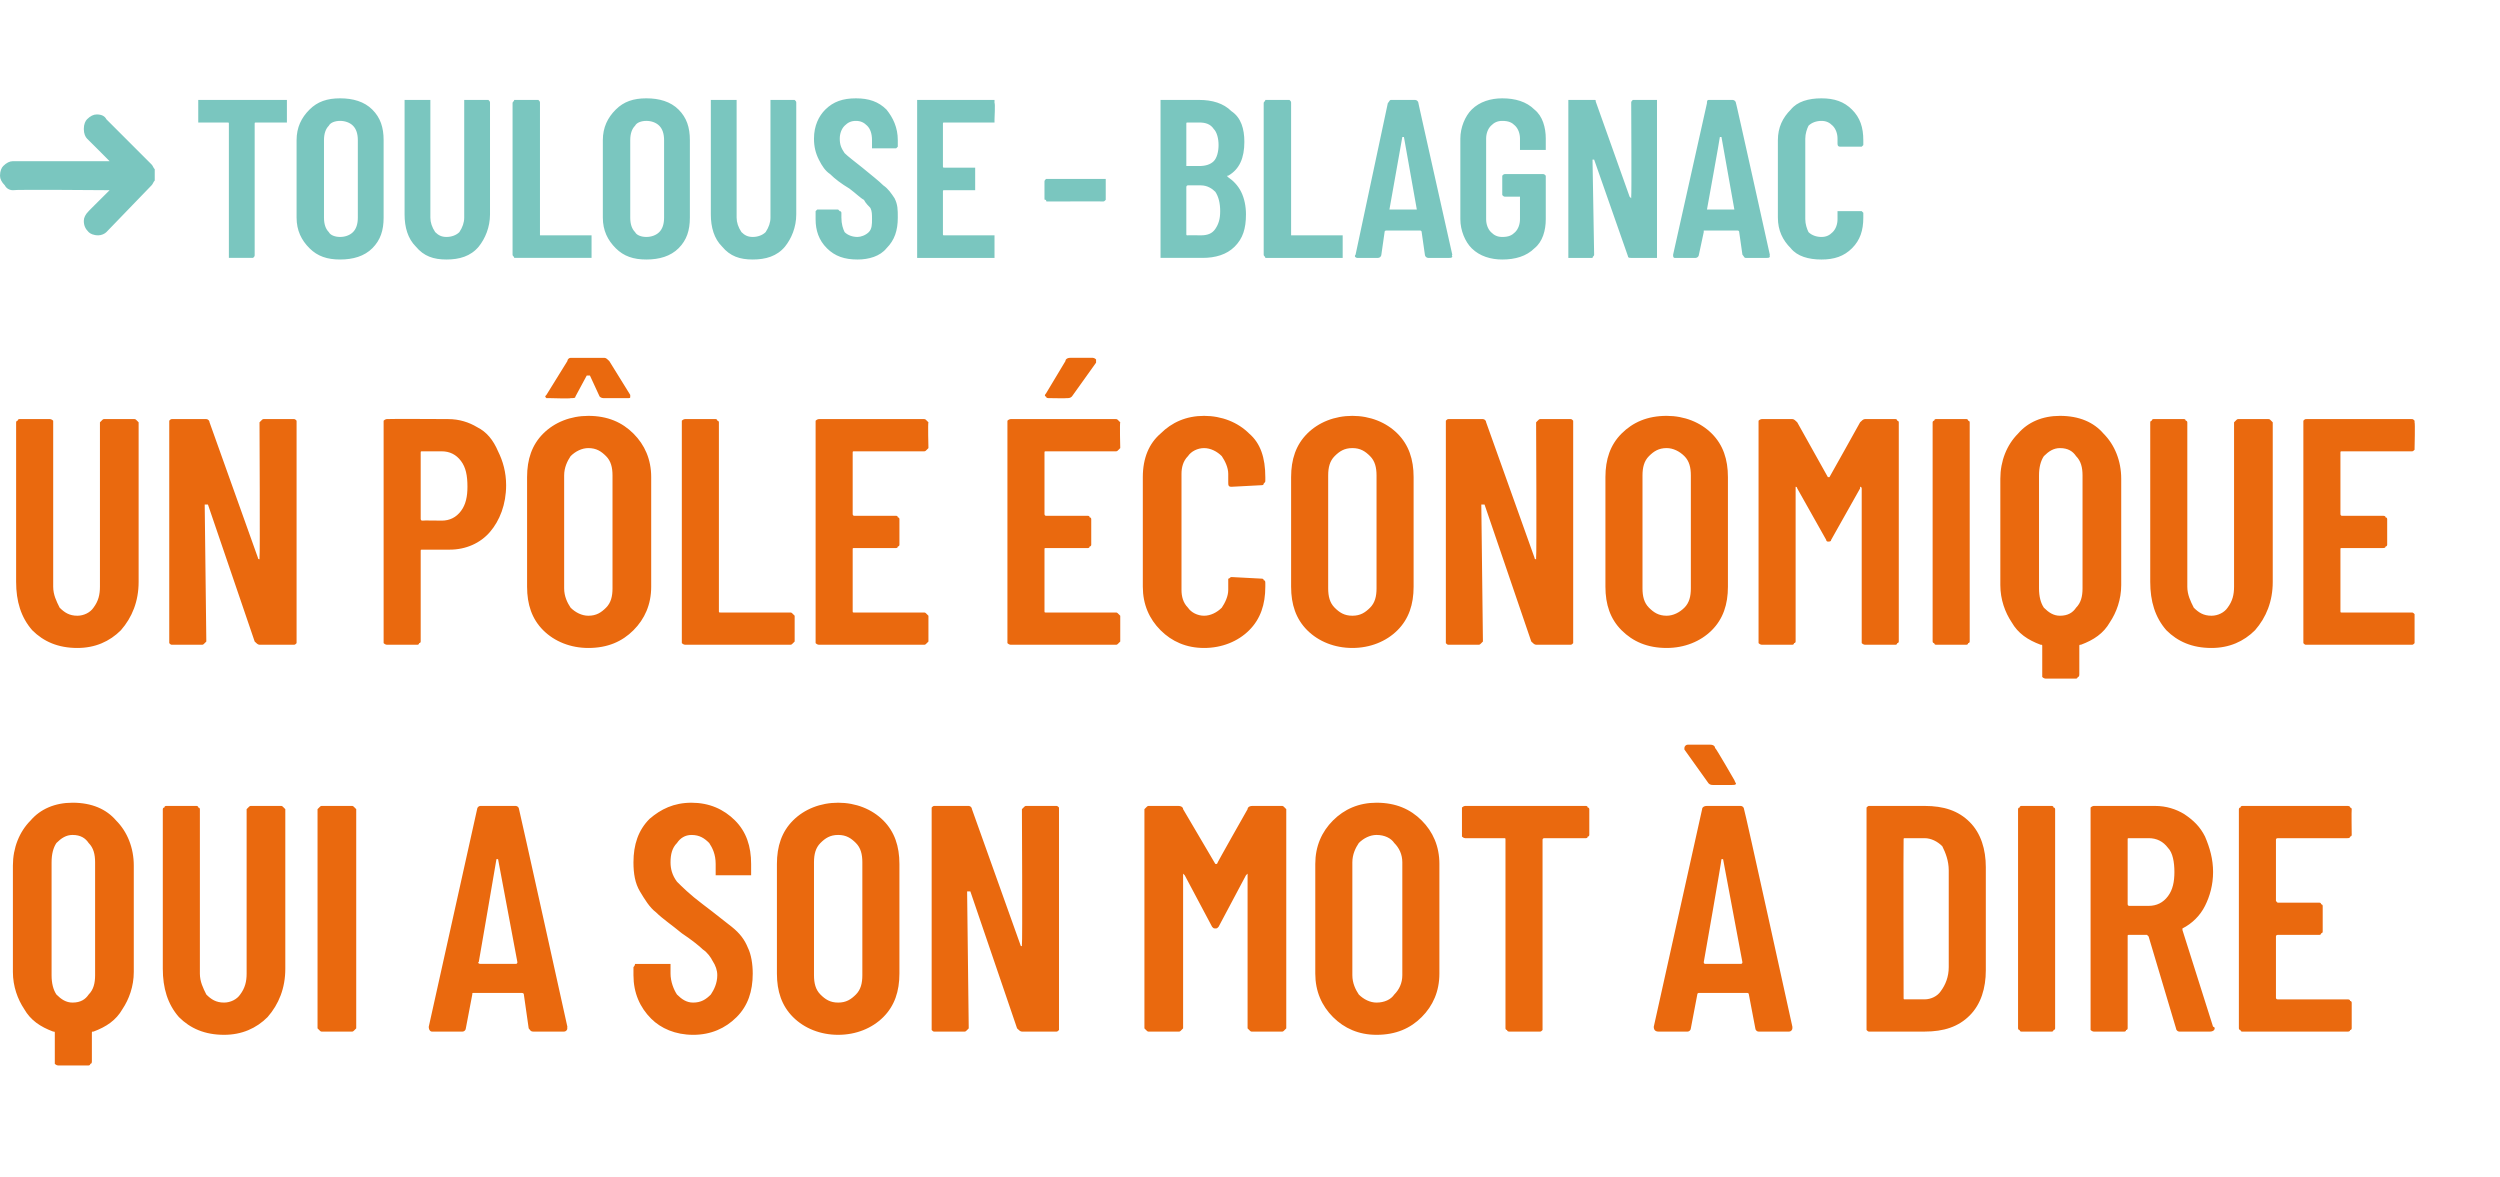
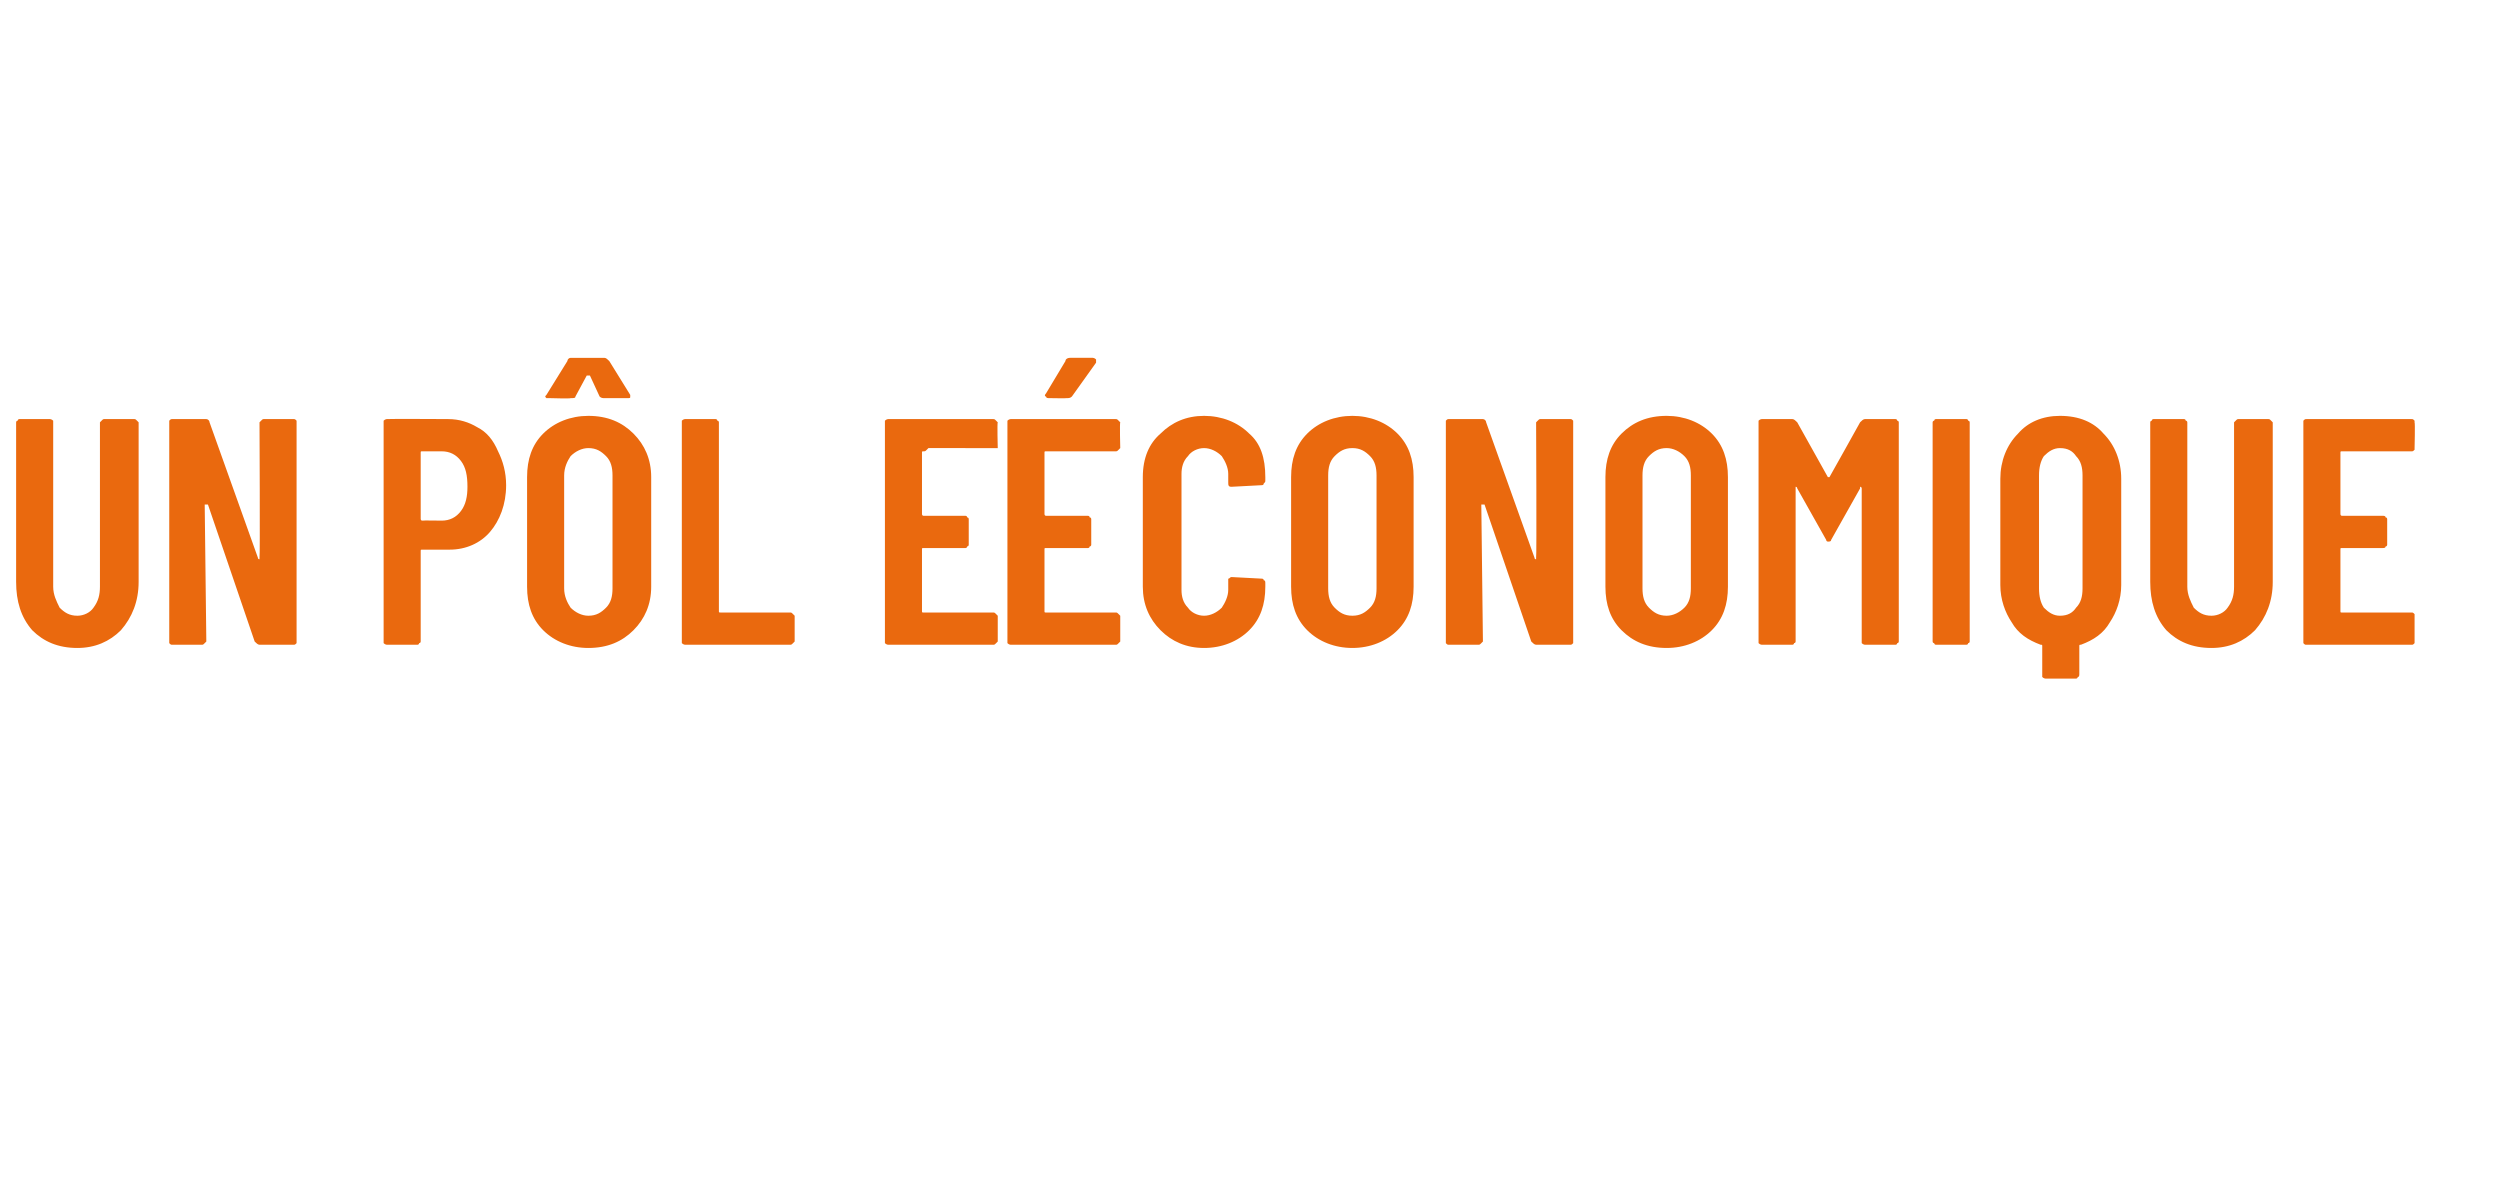
<svg xmlns="http://www.w3.org/2000/svg" version="1.1" width="155.1px" height="73px" viewBox="0 -2 155.1 73" style="top:-2px">
  <desc> Toulouse blagnac un p le conomique qui a son mot dire</desc>
  <defs />
  <g id="Polygon24066">
-     <path d="m4.5 47.8c1.2 0 2.1.4 2.7 1.1c.7.7 1.1 1.7 1.1 2.8c0 0 0 6.6 0 6.6c0 .9-.3 1.7-.7 2.3c-.4.7-1 1.1-1.8 1.4c-.1 0-.1 0-.1.1c0 0 0 1.7 0 1.7c0 .1 0 .2-.1.2c0 .1-.1.1-.1.1c0 0-1.9 0-1.9 0c0 0-.1 0-.2-.1c0 0 0-.1 0-.2c0 0 0-1.7 0-1.7c0-.1 0-.1-.1-.1c-.8-.3-1.4-.7-1.8-1.4c-.4-.6-.7-1.4-.7-2.3c0 0 0-6.6 0-6.6c0-1.1.4-2.1 1.1-2.8c.6-.7 1.5-1.1 2.6-1.1c0 0 0 0 0 0zm1.4 3.7c0-.5-.1-.9-.4-1.2c-.2-.3-.5-.5-1-.5c-.4 0-.7.2-1 .5c-.2.3-.3.7-.3 1.2c0 0 0 7 0 7c0 .5.1.9.3 1.2c.3.3.6.5 1 .5c.5 0 .8-.2 1-.5c.3-.3.4-.7.4-1.2c0 0 0-7 0-7zm8 10.7c-1.2 0-2.1-.4-2.8-1.1c-.7-.8-1-1.8-1-3c0 0 0-9.9 0-9.9c0 0 0-.1.1-.1c0-.1.1-.1.1-.1c0 0 1.9 0 1.9 0c0 0 .1 0 .1.1c.1 0 .1.1.1.1c0 0 0 10.2 0 10.2c0 .5.2.9.4 1.3c.3.3.6.5 1.1.5c.4 0 .8-.2 1-.5c.3-.4.4-.8.4-1.3c0 0 0-10.2 0-10.2c0 0 .1-.1.1-.1c.1-.1.1-.1.2-.1c0 0 1.8 0 1.8 0c.1 0 .1 0 .2.1c0 0 .1.1.1.1c0 0 0 9.9 0 9.9c0 1.2-.4 2.2-1.1 3c-.7.7-1.6 1.1-2.7 1.1c0 0 0 0 0 0zm6.1-.2c-.1 0-.1 0-.2-.1c0 0-.1-.1-.1-.1c0 0 0-13.6 0-13.6c0 0 .1-.1.1-.1c.1-.1.1-.1.2-.1c0 0 1.8 0 1.8 0c.1 0 .1 0 .2.1c0 0 .1.1.1.1c0 0 0 13.6 0 13.6c0 0-.1.1-.1.1c-.1.1-.1.1-.2.1c.02 0-1.8 0-1.8 0c0 0-.02 0 0 0zm13.1 0c-.2 0-.2-.1-.3-.2c0 0-.3-2.1-.3-2.1c0-.1-.1-.1-.2-.1c0 0-2.9 0-2.9 0c-.1 0-.1 0-.1.1c0 0-.4 2.1-.4 2.1c0 .1-.1.2-.2.2c0 0-1.9 0-1.9 0c-.1 0-.2-.1-.2-.3c0 0 3-13.5 3-13.5c0-.1.1-.2.2-.2c0 0 2.2 0 2.2 0c.1 0 .2.1.2.2c.02.02 3 13.5 3 13.5c0 0-.02.12 0 .1c0 .1-.1.2-.2.2c-.04 0-1.9 0-1.9 0c0 0 0 0 0 0zm-3.4-4.3c-.1 0 0 .1.1.1c0 0 2.2 0 2.2 0c.1 0 .1-.1.1-.1c0 0-1.2-6.4-1.2-6.4c0 0 0 0 0 0c-.1 0-.1 0-.1 0c0 .04-1.1 6.4-1.1 6.4c0 0-.04-.04 0 0zm13.3 4.5c-1.1 0-2-.4-2.6-1c-.7-.7-1.1-1.6-1.1-2.7c0 0 0-.5 0-.5c0 0 .1-.1.1-.2c.1 0 .1 0 .2 0c0 0 1.8 0 1.8 0c.1 0 .1 0 .2 0c0 .1 0 .2 0 .2c0 0 0 .4 0 .4c0 .5.2 1 .4 1.3c.3.3.6.5 1 .5c.5 0 .8-.2 1.1-.5c.2-.3.4-.7.4-1.2c0-.3-.1-.6-.3-.9c-.1-.2-.3-.5-.6-.7c-.2-.2-.7-.6-1.3-1c-.6-.5-1.2-.9-1.6-1.3c-.4-.3-.7-.8-1-1.3c-.3-.5-.4-1.1-.4-1.8c0-1.1.3-2 1-2.7c.7-.6 1.5-1 2.6-1c1.1 0 2 .4 2.7 1.1c.7.7 1 1.6 1 2.7c0 0 0 .5 0 .5c0 0 0 .1 0 .2c-.1 0-.1 0-.2 0c0 0-1.8 0-1.8 0c-.1 0-.1 0-.2 0c0-.1 0-.2 0-.2c0 0 0-.5 0-.5c0-.6-.2-1-.4-1.3c-.3-.3-.6-.5-1.1-.5c-.4 0-.7.2-.9.5c-.3.3-.4.7-.4 1.2c0 .4.1.8.4 1.2c.3.3.8.8 1.6 1.4c.8.6 1.4 1.1 1.8 1.4c.5.4.8.8 1 1.3c.2.4.3 1 .3 1.6c0 1.1-.3 2-1 2.7c-.7.7-1.6 1.1-2.7 1.1c0 0 0 0 0 0zm9 0c-1.1 0-2.1-.4-2.8-1.1c-.7-.7-1-1.6-1-2.7c0 0 0-6.8 0-6.8c0-1.1.3-2 1-2.7c.7-.7 1.7-1.1 2.8-1.1c1.1 0 2.1.4 2.8 1.1c.7.7 1 1.6 1 2.7c0 0 0 6.8 0 6.8c0 1.1-.3 2-1 2.7c-.7.7-1.7 1.1-2.8 1.1c0 0 0 0 0 0zm0-2c.5 0 .8-.2 1.1-.5c.3-.3.4-.7.4-1.2c0 0 0-7 0-7c0-.5-.1-.9-.4-1.2c-.3-.3-.6-.5-1.1-.5c-.5 0-.8.2-1.1.5c-.3.3-.4.7-.4 1.2c0 0 0 7 0 7c0 .5.1.9.4 1.2c.3.3.6.5 1.1.5c0 0 0 0 0 0zm11.4-12c0 0 .1-.1.1-.1c.1-.1.1-.1.2-.1c0 0 1.8 0 1.8 0c.1 0 .1 0 .2.1c0 0 0 .1 0 .1c0 0 0 13.6 0 13.6c0 0 0 .1 0 .1c-.1.1-.1.1-.2.1c0 0-2.1 0-2.1 0c-.1 0-.2-.1-.3-.2c0 0-2.9-8.5-2.9-8.5c-.1 0-.1 0-.1 0c0 0-.1 0-.1 0c0 0 .1 8.5.1 8.5c0 0-.1.1-.1.1c-.1.1-.1.1-.2.1c0 0-1.8 0-1.8 0c-.1 0-.1 0-.2-.1c0 0 0-.1 0-.1c0 0 0-13.6 0-13.6c0 0 0-.1 0-.1c.1-.1.1-.1.2-.1c0 0 2.1 0 2.1 0c.1 0 .2.1.2.2c0 0 3 8.4 3 8.4c0 .1.1.1.1.1c0 0 0-.1 0-.1c.04 0 0-8.4 0-8.4c0 0 .04.04 0 0zm14 0c0-.1.1-.2.3-.2c0 0 1.8 0 1.8 0c.1 0 .1 0 .2.1c0 0 .1.1.1.1c0 0 0 13.6 0 13.6c0 0-.1.1-.1.1c-.1.1-.1.1-.2.1c0 0-1.8 0-1.8 0c-.1 0-.1 0-.2-.1c0 0-.1-.1-.1-.1c0 0 0-9.5 0-9.5c0 0 0-.1 0-.1c0 0-.1.1-.1.1c0 0-1.7 3.2-1.7 3.2c-.1.1-.1.1-.2.1c-.1 0-.1 0-.2-.1c0 0-1.7-3.2-1.7-3.2c0 0-.1-.1-.1-.1c0 0 0 .1 0 .1c0 0 0 9.5 0 9.5c0 0-.1.1-.1.1c-.1.1-.1.1-.2.1c0 0-1.8 0-1.8 0c-.1 0-.1 0-.2-.1c0 0-.1-.1-.1-.1c0 0 0-13.6 0-13.6c0 0 .1-.1.1-.1c.1-.1.1-.1.2-.1c0 0 1.8 0 1.8 0c.2 0 .3.1.3.2c0 0 2 3.4 2 3.4c0 0 0 0 .1 0c-.02-.02 1.9-3.4 1.9-3.4c0 0-.02-.04 0 0zm8 14c-1.1 0-2-.4-2.7-1.1c-.7-.7-1.1-1.6-1.1-2.7c0 0 0-6.8 0-6.8c0-1.1.4-2 1.1-2.7c.7-.7 1.6-1.1 2.7-1.1c1.2 0 2.1.4 2.8 1.1c.7.7 1.1 1.6 1.1 2.7c0 0 0 6.8 0 6.8c0 1.1-.4 2-1.1 2.7c-.7.7-1.6 1.1-2.8 1.1c0 0 0 0 0 0zm0-2c.5 0 .9-.2 1.1-.5c.3-.3.5-.7.5-1.2c0 0 0-7 0-7c0-.5-.2-.9-.5-1.2c-.2-.3-.6-.5-1.1-.5c-.4 0-.8.2-1.1.5c-.2.3-.4.7-.4 1.2c0 0 0 7 0 7c0 .5.2.9.4 1.2c.3.3.7.5 1.1.5c0 0 0 0 0 0zm13-12.2c0 0 .1 0 .1.1c.1 0 .1.1.1.1c0 0 0 1.6 0 1.6c0 0 0 .1-.1.1c0 .1-.1.1-.1.1c0 0-2.6 0-2.6 0c0 0-.1 0-.1.1c0 0 0 11.7 0 11.7c0 0 0 .1 0 .1c-.1.1-.1.1-.2.1c0 0-1.8 0-1.8 0c-.1 0-.2 0-.2-.1c-.1 0-.1-.1-.1-.1c0 0 0-11.7 0-11.7c0-.1 0-.1-.1-.1c0 0-2.4 0-2.4 0c0 0-.1 0-.2-.1c0 0 0-.1 0-.1c0 0 0-1.6 0-1.6c0 0 0-.1 0-.1c.1-.1.2-.1.2-.1c.02 0 7.5 0 7.5 0c0 0-.02 0 0 0zm10.7 14c-.1 0-.2-.1-.2-.2c0 0-.4-2.1-.4-2.1c0-.1-.1-.1-.1-.1c0 0-3 0-3 0c0 0-.1 0-.1.1c0 0-.4 2.1-.4 2.1c0 .1-.1.2-.2.2c0 0-1.8 0-1.8 0c-.2 0-.3-.1-.3-.3c0 0 3-13.5 3-13.5c0-.1.1-.2.3-.2c0 0 2.1 0 2.1 0c.1 0 .2.1.2.2c.04.02 3 13.5 3 13.5c0 0 0 .12 0 .1c0 .1-.1.2-.2.2c-.02 0-1.9 0-1.9 0c0 0 .02 0 0 0zm-3.4-4.3c0 0 0 .1.1.1c0 0 2.2 0 2.2 0c.1 0 .1-.1.1-.1c0 0-1.2-6.4-1.2-6.4c0 0 0 0 0 0c0 0-.1 0-.1 0c.02.04-1.1 6.4-1.1 6.4c0 0-.02-.04 0 0zm2-11.1c0 .1-.1.1-.3.1c0 0-1.1 0-1.1 0c-.1 0-.2 0-.3-.1c0 0-1.5-2.1-1.5-2.1c0 0 0-.1 0-.1c0-.1.1-.2.2-.2c0 0 1.4 0 1.4 0c.2 0 .3.1.3.2c.04-.02 1.2 2 1.2 2c0 0 .06.16.1.2zm8.3 15.4c-.1 0-.1 0-.2-.1c0 0 0-.1 0-.1c0 0 0-13.6 0-13.6c0 0 0-.1 0-.1c.1-.1.1-.1.2-.1c0 0 3.4 0 3.4 0c1.2 0 2.1.3 2.8 1c.7.7 1 1.7 1 2.8c0 0 0 6.4 0 6.4c0 1.1-.3 2.1-1 2.8c-.7.7-1.6 1-2.8 1c.02 0-3.4 0-3.4 0c0 0 0 0 0 0zm2.1-2.1c0 .1 0 .1.1.1c0 0 1.2 0 1.2 0c.4 0 .8-.2 1-.5c.3-.4.5-.9.5-1.5c0 0 0-6 0-6c0-.6-.2-1.1-.4-1.5c-.3-.3-.7-.5-1.1-.5c0 0-1.2 0-1.2 0c-.1 0-.1 0-.1.1c-.02 0 0 9.8 0 9.8c0 0-.02 0 0 0zm7.3 2.1c0 0-.1 0-.1-.1c-.1 0-.1-.1-.1-.1c0 0 0-13.6 0-13.6c0 0 0-.1.1-.1c0-.1.1-.1.1-.1c0 0 1.9 0 1.9 0c0 0 .1 0 .1.1c.1 0 .1.1.1.1c0 0 0 13.6 0 13.6c0 0 0 .1-.1.1c0 .1-.1.1-.1.1c-.02 0-1.9 0-1.9 0c0 0 .04 0 0 0zm9.8 0c-.1 0-.2-.1-.2-.2c0 0-1.7-5.7-1.7-5.7c-.1-.1-.1-.1-.1-.1c0 0-1.1 0-1.1 0c-.1 0-.1 0-.1.1c0 0 0 5.7 0 5.7c0 0 0 .1-.1.1c0 .1-.1.1-.1.1c0 0-1.9 0-1.9 0c0 0-.1 0-.2-.1c0 0 0-.1 0-.1c0 0 0-13.6 0-13.6c0 0 0-.1 0-.1c.1-.1.2-.1.2-.1c0 0 3.8 0 3.8 0c.7 0 1.3.2 1.8.5c.6.4 1 .8 1.3 1.4c.3.7.5 1.4.5 2.2c0 .8-.2 1.5-.5 2.1c-.3.6-.8 1.1-1.4 1.4c0 0 0 0 0 .1c0 0 1.9 6 1.9 6c.1 0 .1.1.1.1c0 .1-.1.2-.3.2c.04 0-1.9 0-1.9 0c0 0 .02 0 0 0zm-3.1-12c-.1 0-.1 0-.1.1c0 0 0 4 0 4c0 0 0 .1.1.1c0 0 1.2 0 1.2 0c.5 0 .9-.2 1.2-.6c.3-.4.4-.9.4-1.5c0-.6-.1-1.2-.4-1.5c-.3-.4-.7-.6-1.2-.6c.02 0-1.2 0-1.2 0c0 0 0 0 0 0zm13.8-.2c0 0 0 .1-.1.1c0 .1-.1.1-.2.1c0 0-4.3 0-4.3 0c0 0-.1 0-.1.1c0 0 0 3.8 0 3.8c0 0 .1.1.1.1c0 0 2.6 0 2.6 0c0 0 .1 0 .1.1c.1 0 .1.1.1.1c0 0 0 1.6 0 1.6c0 0 0 .1-.1.1c0 .1-.1.1-.1.1c0 0-2.6 0-2.6 0c0 0-.1 0-.1.1c0 0 0 3.8 0 3.8c0 .1.1.1.1.1c0 0 4.3 0 4.3 0c.1 0 .2 0 .2.1c.1 0 .1.1.1.1c0 0 0 1.6 0 1.6c0 0 0 .1-.1.1c0 .1-.1.1-.2.1c0 0-6.5 0-6.5 0c0 0-.1 0-.1-.1c-.1 0-.1-.1-.1-.1c0 0 0-13.6 0-13.6c0 0 0-.1.1-.1c0-.1.1-.1.1-.1c0 0 6.5 0 6.5 0c.1 0 .2 0 .2.1c.1 0 .1.1.1.1c-.02.04 0 1.6 0 1.6c0 0-.02-.04 0 0z" stroke="none" fill="#ea690e" />
-   </g>
+     </g>
  <g id="Polygon24065">
-     <path d="m4.8 38.2c-1.2 0-2.1-.4-2.8-1.1c-.7-.8-1-1.8-1-3c0 0 0-9.9 0-9.9c0 0 0-.1.1-.1c0-.1.1-.1.1-.1c0 0 1.9 0 1.9 0c0 0 .1 0 .2.1c0 0 0 .1 0 .1c0 0 0 10.2 0 10.2c0 .5.2.9.4 1.3c.3.3.6.5 1.1.5c.4 0 .8-.2 1-.5c.3-.4.4-.8.4-1.3c0 0 0-10.2 0-10.2c0 0 .1-.1.1-.1c.1-.1.1-.1.2-.1c0 0 1.8 0 1.8 0c.1 0 .1 0 .2.1c0 0 .1.1.1.1c0 0 0 9.9 0 9.9c0 1.2-.4 2.2-1.1 3c-.7.7-1.6 1.1-2.7 1.1c0 0 0 0 0 0zm11.3-14c0 0 .1-.1.1-.1c.1-.1.1-.1.2-.1c0 0 1.8 0 1.8 0c.1 0 .1 0 .2.1c0 0 0 .1 0 .1c0 0 0 13.6 0 13.6c0 0 0 .1 0 .1c-.1.1-.1.1-.2.1c0 0-2.1 0-2.1 0c-.1 0-.2-.1-.3-.2c0 0-2.9-8.5-2.9-8.5c-.1 0-.1 0-.1 0c0 0-.1 0-.1 0c0 0 .1 8.5.1 8.5c0 0-.1.1-.1.1c-.1.1-.1.1-.2.1c0 0-1.8 0-1.8 0c-.1 0-.1 0-.2-.1c0 0 0-.1 0-.1c0 0 0-13.6 0-13.6c0 0 0-.1 0-.1c.1-.1.1-.1.2-.1c0 0 2.1 0 2.1 0c.1 0 .2.1.2.2c0 0 3 8.4 3 8.4c0 .1.1.1.1.1c0 0 0-.1 0-.1c.04 0 0-8.4 0-8.4c0 0 .04.04 0 0zm11.7-.2c.7 0 1.3.2 1.8.5c.6.3 1 .8 1.3 1.5c.3.6.5 1.3.5 2.1c0 1.2-.4 2.2-1 2.9c-.6.7-1.5 1.1-2.5 1.1c0 0-1.7 0-1.7 0c-.1 0-.1 0-.1.1c0 0 0 5.6 0 5.6c0 0 0 .1-.1.1c0 .1-.1.1-.1.1c0 0-1.9 0-1.9 0c0 0-.1 0-.2-.1c0 0 0-.1 0-.1c0 0 0-13.6 0-13.6c0 0 0-.1 0-.1c.1-.1.2-.1.2-.1c.02-.02 3.8 0 3.8 0c0 0-.02-.02 0 0zm-.4 6.3c.5 0 .9-.2 1.2-.6c.3-.4.4-.9.4-1.5c0-.7-.1-1.2-.4-1.6c-.3-.4-.7-.6-1.2-.6c0 0-1.2 0-1.2 0c-.1 0-.1 0-.1.1c0 0 0 4.1 0 4.1c0 0 0 .1.1.1c0-.02 1.2 0 1.2 0c0 0 0-.02 0 0zm9.1 7.9c-1.1 0-2.1-.4-2.8-1.1c-.7-.7-1-1.6-1-2.7c0 0 0-6.8 0-6.8c0-1.1.3-2 1-2.7c.7-.7 1.7-1.1 2.8-1.1c1.2 0 2.1.4 2.8 1.1c.7.7 1.1 1.6 1.1 2.7c0 0 0 6.8 0 6.8c0 1.1-.4 2-1.1 2.7c-.7.7-1.6 1.1-2.8 1.1c0 0 0 0 0 0zm0-2c.5 0 .8-.2 1.1-.5c.3-.3.4-.7.4-1.2c0 0 0-7 0-7c0-.5-.1-.9-.4-1.2c-.3-.3-.6-.5-1.1-.5c-.4 0-.8.2-1.1.5c-.2.3-.4.7-.4 1.2c0 0 0 7 0 7c0 .5.2.9.4 1.2c.3.3.7.5 1.1.5c0 0 0 0 0 0zm-2.4-13.5c-.1 0-.2 0-.2 0c-.1-.1-.1-.1 0-.2c0 0 1.3-2.1 1.3-2.1c0-.1.1-.2.2-.2c0 0 2.1 0 2.1 0c.1 0 .2.1.3.2c0 0 1.3 2.1 1.3 2.1c0 0 0 .1 0 .1c0 .1 0 .1-.2.1c0 0-1.4 0-1.4 0c-.1 0-.2 0-.3-.1c0 0-.6-1.3-.6-1.3c-.1 0-.1 0-.2 0c0 0-.7 1.3-.7 1.3c0 .1-.1.1-.3.1c.04.04-1.3 0-1.3 0c0 0-.04.04 0 0zm8.4 15.3c0 0-.1 0-.2-.1c0 0 0-.1 0-.1c0 0 0-13.6 0-13.6c0 0 0-.1 0-.1c.1-.1.2-.1.2-.1c0 0 1.9 0 1.9 0c0 0 .1 0 .1.1c.1 0 .1.1.1.1c0 0 0 11.7 0 11.7c0 .1 0 .1.1.1c0 0 4.3 0 4.3 0c.1 0 .1 0 .2.1c0 0 .1.1.1.1c0 0 0 1.6 0 1.6c0 0-.1.1-.1.1c-.1.1-.1.1-.2.1c.02 0-6.5 0-6.5 0c0 0 .02 0 0 0zm15.1-12.2c0 0-.1.1-.1.1c-.1.1-.1.1-.2.1c0 0-4.3 0-4.3 0c-.1 0-.1 0-.1.1c0 0 0 3.8 0 3.8c0 0 0 .1.1.1c0 0 2.6 0 2.6 0c0 0 .1 0 .1.1c.1 0 .1.1.1.1c0 0 0 1.6 0 1.6c0 0 0 .1-.1.1c0 .1-.1.1-.1.1c0 0-2.6 0-2.6 0c-.1 0-.1 0-.1.1c0 0 0 3.8 0 3.8c0 .1 0 .1.1.1c0 0 4.3 0 4.3 0c.1 0 .1 0 .2.1c0 0 .1.1.1.1c0 0 0 1.6 0 1.6c0 0-.1.1-.1.1c-.1.1-.1.1-.2.1c0 0-6.5 0-6.5 0c0 0-.1 0-.2-.1c0 0 0-.1 0-.1c0 0 0-13.6 0-13.6c0 0 0-.1 0-.1c.1-.1.2-.1.2-.1c0 0 6.5 0 6.5 0c.1 0 .1 0 .2.1c0 0 .1.1.1.1c-.04.04 0 1.6 0 1.6c0 0-.04-.04 0 0zm11.9 0c0 0-.1.1-.1.1c-.1.1-.1.1-.2.1c0 0-4.3 0-4.3 0c-.1 0-.1 0-.1.1c0 0 0 3.8 0 3.8c0 0 0 .1.1.1c0 0 2.6 0 2.6 0c0 0 .1 0 .1.1c.1 0 .1.1.1.1c0 0 0 1.6 0 1.6c0 0 0 .1-.1.1c0 .1-.1.1-.1.1c0 0-2.6 0-2.6 0c-.1 0-.1 0-.1.1c0 0 0 3.8 0 3.8c0 .1 0 .1.1.1c0 0 4.3 0 4.3 0c.1 0 .1 0 .2.1c0 0 .1.1.1.1c0 0 0 1.6 0 1.6c0 0-.1.1-.1.1c-.1.1-.1.1-.2.1c0 0-6.5 0-6.5 0c0 0-.1 0-.2-.1c0 0 0-.1 0-.1c0 0 0-13.6 0-13.6c0 0 0-.1 0-.1c.1-.1.2-.1.2-.1c0 0 6.5 0 6.5 0c.1 0 .1 0 .2.1c0 0 .1.1.1.1c-.04.04 0 1.6 0 1.6c0 0-.04-.04 0 0zm-4.4-3.1c-.1 0-.2 0-.2-.1c-.1 0-.1-.1 0-.2c0 0 1.2-2 1.2-2c0-.1.1-.2.3-.2c0 0 1.4 0 1.4 0c.1 0 .2.1.2.1c0 .1 0 .1 0 .2c0 0-1.5 2.1-1.5 2.1c-.1.1-.2.1-.3.1c0 .02-1.1 0-1.1 0c0 0-.04.02 0 0zm9.6 15.5c-1.1 0-2-.4-2.7-1.1c-.7-.7-1.1-1.6-1.1-2.7c0 0 0-6.8 0-6.8c0-1.2.4-2.1 1.1-2.7c.7-.7 1.6-1.1 2.7-1.1c1.1 0 2.1.4 2.8 1.1c.7.6 1 1.5 1 2.7c0 0 0 .2 0 .2c0 .1 0 .1-.1.2c0 .1-.1.1-.1.1c0 0-1.9.1-1.9.1c-.2 0-.2-.1-.2-.3c0 0 0-.5 0-.5c0-.4-.2-.8-.4-1.1c-.3-.3-.7-.5-1.1-.5c-.4 0-.8.2-1 .5c-.3.3-.4.7-.4 1.1c0 0 0 7.2 0 7.2c0 .4.1.8.4 1.1c.2.3.6.5 1 .5c.4 0 .8-.2 1.1-.5c.2-.3.4-.7.4-1.1c0 0 0-.5 0-.5c0-.1 0-.1 0-.2c.1 0 .1-.1.2-.1c0 0 1.9.1 1.9.1c0 0 .1 0 .1.1c.1 0 .1.1.1.2c0 0 0 .2 0 .2c0 1.1-.3 2-1 2.7c-.7.7-1.7 1.1-2.8 1.1c0 0 0 0 0 0zm9.2 0c-1.1 0-2.1-.4-2.8-1.1c-.7-.7-1-1.6-1-2.7c0 0 0-6.8 0-6.8c0-1.1.3-2 1-2.7c.7-.7 1.7-1.1 2.8-1.1c1.1 0 2.1.4 2.8 1.1c.7.7 1 1.6 1 2.7c0 0 0 6.8 0 6.8c0 1.1-.3 2-1 2.7c-.7.7-1.7 1.1-2.8 1.1c0 0 0 0 0 0zm0-2c.5 0 .8-.2 1.1-.5c.3-.3.4-.7.4-1.2c0 0 0-7 0-7c0-.5-.1-.9-.4-1.2c-.3-.3-.6-.5-1.1-.5c-.5 0-.8.2-1.1.5c-.3.3-.4.7-.4 1.2c0 0 0 7 0 7c0 .5.1.9.4 1.2c.3.3.6.5 1.1.5c0 0 0 0 0 0zm11.4-12c0 0 .1-.1.1-.1c.1-.1.1-.1.2-.1c0 0 1.8 0 1.8 0c.1 0 .1 0 .2.1c0 0 0 .1 0 .1c0 0 0 13.6 0 13.6c0 0 0 .1 0 .1c-.1.1-.1.1-.2.1c0 0-2.1 0-2.1 0c-.1 0-.2-.1-.3-.2c0 0-2.9-8.5-2.9-8.5c-.1 0-.1 0-.1 0c0 0-.1 0-.1 0c0 0 .1 8.5.1 8.5c0 0-.1.1-.1.1c-.1.1-.1.1-.2.1c0 0-1.8 0-1.8 0c-.1 0-.1 0-.2-.1c0 0 0-.1 0-.1c0 0 0-13.6 0-13.6c0 0 0-.1 0-.1c.1-.1.1-.1.2-.1c0 0 2.1 0 2.1 0c.1 0 .2.1.2.2c0 0 3 8.4 3 8.4c0 .1.1.1.1.1c0 0 0-.1 0-.1c.04 0 0-8.4 0-8.4c0 0 .04.04 0 0zm8.1 14c-1.2 0-2.1-.4-2.8-1.1c-.7-.7-1-1.6-1-2.7c0 0 0-6.8 0-6.8c0-1.1.3-2 1-2.7c.7-.7 1.6-1.1 2.8-1.1c1.1 0 2.1.4 2.8 1.1c.7.7 1 1.6 1 2.7c0 0 0 6.8 0 6.8c0 1.1-.3 2-1 2.7c-.7.7-1.7 1.1-2.8 1.1c0 0 0 0 0 0zm0-2c.4 0 .8-.2 1.1-.5c.3-.3.4-.7.4-1.2c0 0 0-7 0-7c0-.5-.1-.9-.4-1.2c-.3-.3-.7-.5-1.1-.5c-.5 0-.8.2-1.1.5c-.3.3-.4.7-.4 1.2c0 0 0 7 0 7c0 .5.1.9.4 1.2c.3.3.6.5 1.1.5c0 0 0 0 0 0zm12-12c.1-.1.2-.2.3-.2c0 0 1.9 0 1.9 0c0 0 .1 0 .1.1c.1 0 .1.1.1.1c0 0 0 13.6 0 13.6c0 0 0 .1-.1.1c0 .1-.1.1-.1.1c0 0-1.9 0-1.9 0c0 0-.1 0-.2-.1c0 0 0-.1 0-.1c0 0 0-9.5 0-9.5c0 0 0-.1-.1-.1c0 0 0 .1 0 .1c0 0-1.8 3.2-1.8 3.2c0 .1-.1.1-.2.1c0 0-.1 0-.1-.1c0 0-1.8-3.2-1.8-3.2c0 0 0-.1-.1-.1c0 0 0 .1 0 .1c0 0 0 9.5 0 9.5c0 0 0 .1-.1.1c0 .1-.1.1-.1.1c0 0-1.9 0-1.9 0c0 0-.1 0-.2-.1c0 0 0-.1 0-.1c0 0 0-13.6 0-13.6c0 0 0-.1 0-.1c.1-.1.2-.1.2-.1c0 0 1.9 0 1.9 0c.1 0 .2.1.3.2c0 0 1.9 3.4 1.9 3.4c0 0 .1 0 .1 0c.02-.02 1.9-3.4 1.9-3.4c0 0 .02-.04 0 0zm4.7 13.8c0 0-.1 0-.1-.1c-.1 0-.1-.1-.1-.1c0 0 0-13.6 0-13.6c0 0 0-.1.1-.1c0-.1.1-.1.1-.1c0 0 1.9 0 1.9 0c0 0 .1 0 .1.1c.1 0 .1.1.1.1c0 0 0 13.6 0 13.6c0 0 0 .1-.1.1c0 .1-.1.1-.1.1c-.02 0-1.9 0-1.9 0c0 0 .04 0 0 0zm7.7-14.2c1.2 0 2.1.4 2.7 1.1c.7.7 1.1 1.7 1.1 2.8c0 0 0 6.6 0 6.6c0 .9-.3 1.7-.7 2.3c-.4.7-1 1.1-1.8 1.4c-.1 0-.1 0-.1.1c0 0 0 1.7 0 1.7c0 .1 0 .2-.1.2c0 .1-.1.1-.1.1c0 0-1.9 0-1.9 0c0 0-.1 0-.2-.1c0 0 0-.1 0-.2c0 0 0-1.7 0-1.7c0-.1 0-.1-.1-.1c-.8-.3-1.4-.7-1.8-1.4c-.4-.6-.7-1.4-.7-2.3c0 0 0-6.6 0-6.6c0-1.1.4-2.1 1.1-2.8c.6-.7 1.5-1.1 2.6-1.1c0 0 0 0 0 0zm1.4 3.7c0-.5-.1-.9-.4-1.2c-.2-.3-.5-.5-1-.5c-.4 0-.7.2-1 .5c-.2.3-.3.7-.3 1.2c0 0 0 7 0 7c0 .5.1.9.3 1.2c.3.3.6.5 1 .5c.5 0 .8-.2 1-.5c.3-.3.4-.7.4-1.2c0 0 0-7 0-7zm8 10.7c-1.2 0-2.1-.4-2.8-1.1c-.7-.8-1-1.8-1-3c0 0 0-9.9 0-9.9c0 0 0-.1.1-.1c0-.1.1-.1.1-.1c0 0 1.9 0 1.9 0c0 0 .1 0 .1.1c.1 0 .1.1.1.1c0 0 0 10.2 0 10.2c0 .5.2.9.4 1.3c.3.3.6.5 1.1.5c.4 0 .8-.2 1-.5c.3-.4.4-.8.4-1.3c0 0 0-10.2 0-10.2c0 0 .1-.1.1-.1c.1-.1.1-.1.2-.1c0 0 1.8 0 1.8 0c.1 0 .1 0 .2.1c0 0 .1.1.1.1c0 0 0 9.9 0 9.9c0 1.2-.4 2.2-1.1 3c-.7.7-1.6 1.1-2.7 1.1c0 0 0 0 0 0zm12.6-12.4c0 0 0 .1 0 .1c-.1.1-.1.1-.2.1c0 0-4.3 0-4.3 0c-.1 0-.1 0-.1.1c0 0 0 3.8 0 3.8c0 0 0 .1.1.1c0 0 2.5 0 2.5 0c.1 0 .2 0 .2.1c.1 0 .1.1.1.1c0 0 0 1.6 0 1.6c0 0 0 .1-.1.1c0 .1-.1.1-.2.1c0 0-2.5 0-2.5 0c-.1 0-.1 0-.1.1c0 0 0 3.8 0 3.8c0 .1 0 .1.1.1c0 0 4.3 0 4.3 0c.1 0 .1 0 .2.1c0 0 0 .1 0 .1c0 0 0 1.6 0 1.6c0 0 0 .1 0 .1c-.1.1-.1.1-.2.1c0 0-6.5 0-6.5 0c-.1 0-.1 0-.2-.1c0 0 0-.1 0-.1c0 0 0-13.6 0-13.6c0 0 0-.1 0-.1c.1-.1.1-.1.2-.1c0 0 6.5 0 6.5 0c.1 0 .1 0 .2.1c0 0 0 .1 0 .1c.04.04 0 1.6 0 1.6c0 0 .04-.04 0 0z" stroke="none" fill="#ea690e" />
+     <path d="m4.8 38.2c-1.2 0-2.1-.4-2.8-1.1c-.7-.8-1-1.8-1-3c0 0 0-9.9 0-9.9c0 0 0-.1.1-.1c0-.1.1-.1.1-.1c0 0 1.9 0 1.9 0c0 0 .1 0 .2.1c0 0 0 .1 0 .1c0 0 0 10.2 0 10.2c0 .5.2.9.4 1.3c.3.3.6.5 1.1.5c.4 0 .8-.2 1-.5c.3-.4.4-.8.4-1.3c0 0 0-10.2 0-10.2c0 0 .1-.1.1-.1c.1-.1.1-.1.2-.1c0 0 1.8 0 1.8 0c.1 0 .1 0 .2.1c0 0 .1.1.1.1c0 0 0 9.9 0 9.9c0 1.2-.4 2.2-1.1 3c-.7.7-1.6 1.1-2.7 1.1c0 0 0 0 0 0zm11.3-14c0 0 .1-.1.1-.1c.1-.1.1-.1.2-.1c0 0 1.8 0 1.8 0c.1 0 .1 0 .2.1c0 0 0 .1 0 .1c0 0 0 13.6 0 13.6c0 0 0 .1 0 .1c-.1.1-.1.1-.2.1c0 0-2.1 0-2.1 0c-.1 0-.2-.1-.3-.2c0 0-2.9-8.5-2.9-8.5c-.1 0-.1 0-.1 0c0 0-.1 0-.1 0c0 0 .1 8.5.1 8.5c0 0-.1.1-.1.1c-.1.1-.1.1-.2.1c0 0-1.8 0-1.8 0c-.1 0-.1 0-.2-.1c0 0 0-.1 0-.1c0 0 0-13.6 0-13.6c0 0 0-.1 0-.1c.1-.1.1-.1.2-.1c0 0 2.1 0 2.1 0c.1 0 .2.1.2.2c0 0 3 8.4 3 8.4c0 .1.1.1.1.1c0 0 0-.1 0-.1c.04 0 0-8.4 0-8.4c0 0 .04.04 0 0zm11.7-.2c.7 0 1.3.2 1.8.5c.6.3 1 .8 1.3 1.5c.3.6.5 1.3.5 2.1c0 1.2-.4 2.2-1 2.9c-.6.7-1.5 1.1-2.5 1.1c0 0-1.7 0-1.7 0c-.1 0-.1 0-.1.1c0 0 0 5.6 0 5.6c0 0 0 .1-.1.1c0 .1-.1.1-.1.1c0 0-1.9 0-1.9 0c0 0-.1 0-.2-.1c0 0 0-.1 0-.1c0 0 0-13.6 0-13.6c0 0 0-.1 0-.1c.1-.1.2-.1.2-.1c.02-.02 3.8 0 3.8 0c0 0-.02-.02 0 0zm-.4 6.3c.5 0 .9-.2 1.2-.6c.3-.4.4-.9.4-1.5c0-.7-.1-1.2-.4-1.6c-.3-.4-.7-.6-1.2-.6c0 0-1.2 0-1.2 0c-.1 0-.1 0-.1.1c0 0 0 4.1 0 4.1c0 0 0 .1.1.1c0-.02 1.2 0 1.2 0c0 0 0-.02 0 0zm9.1 7.9c-1.1 0-2.1-.4-2.8-1.1c-.7-.7-1-1.6-1-2.7c0 0 0-6.8 0-6.8c0-1.1.3-2 1-2.7c.7-.7 1.7-1.1 2.8-1.1c1.2 0 2.1.4 2.8 1.1c.7.7 1.1 1.6 1.1 2.7c0 0 0 6.8 0 6.8c0 1.1-.4 2-1.1 2.7c-.7.7-1.6 1.1-2.8 1.1c0 0 0 0 0 0zm0-2c.5 0 .8-.2 1.1-.5c.3-.3.4-.7.4-1.2c0 0 0-7 0-7c0-.5-.1-.9-.4-1.2c-.3-.3-.6-.5-1.1-.5c-.4 0-.8.2-1.1.5c-.2.3-.4.7-.4 1.2c0 0 0 7 0 7c0 .5.2.9.4 1.2c.3.3.7.5 1.1.5c0 0 0 0 0 0zm-2.4-13.5c-.1 0-.2 0-.2 0c-.1-.1-.1-.1 0-.2c0 0 1.3-2.1 1.3-2.1c0-.1.1-.2.2-.2c0 0 2.1 0 2.1 0c.1 0 .2.1.3.2c0 0 1.3 2.1 1.3 2.1c0 0 0 .1 0 .1c0 .1 0 .1-.2.1c0 0-1.4 0-1.4 0c-.1 0-.2 0-.3-.1c0 0-.6-1.3-.6-1.3c-.1 0-.1 0-.2 0c0 0-.7 1.3-.7 1.3c0 .1-.1.1-.3.1c.04.04-1.3 0-1.3 0c0 0-.04.04 0 0zm8.4 15.3c0 0-.1 0-.2-.1c0 0 0-.1 0-.1c0 0 0-13.6 0-13.6c0 0 0-.1 0-.1c.1-.1.2-.1.2-.1c0 0 1.9 0 1.9 0c0 0 .1 0 .1.1c.1 0 .1.1.1.1c0 0 0 11.7 0 11.7c0 .1 0 .1.1.1c0 0 4.3 0 4.3 0c.1 0 .1 0 .2.1c0 0 .1.1.1.1c0 0 0 1.6 0 1.6c0 0-.1.1-.1.1c-.1.1-.1.1-.2.1c.02 0-6.5 0-6.5 0c0 0 .02 0 0 0zm15.1-12.2c0 0-.1.1-.1.1c-.1.1-.1.1-.2.1c-.1 0-.1 0-.1.1c0 0 0 3.8 0 3.8c0 0 0 .1.1.1c0 0 2.6 0 2.6 0c0 0 .1 0 .1.1c.1 0 .1.1.1.1c0 0 0 1.6 0 1.6c0 0 0 .1-.1.1c0 .1-.1.1-.1.1c0 0-2.6 0-2.6 0c-.1 0-.1 0-.1.1c0 0 0 3.8 0 3.8c0 .1 0 .1.1.1c0 0 4.3 0 4.3 0c.1 0 .1 0 .2.1c0 0 .1.1.1.1c0 0 0 1.6 0 1.6c0 0-.1.1-.1.1c-.1.1-.1.1-.2.1c0 0-6.5 0-6.5 0c0 0-.1 0-.2-.1c0 0 0-.1 0-.1c0 0 0-13.6 0-13.6c0 0 0-.1 0-.1c.1-.1.2-.1.2-.1c0 0 6.5 0 6.5 0c.1 0 .1 0 .2.1c0 0 .1.1.1.1c-.04.04 0 1.6 0 1.6c0 0-.04-.04 0 0zm11.9 0c0 0-.1.1-.1.1c-.1.1-.1.1-.2.1c0 0-4.3 0-4.3 0c-.1 0-.1 0-.1.1c0 0 0 3.8 0 3.8c0 0 0 .1.1.1c0 0 2.6 0 2.6 0c0 0 .1 0 .1.1c.1 0 .1.1.1.1c0 0 0 1.6 0 1.6c0 0 0 .1-.1.1c0 .1-.1.1-.1.1c0 0-2.6 0-2.6 0c-.1 0-.1 0-.1.1c0 0 0 3.8 0 3.8c0 .1 0 .1.1.1c0 0 4.3 0 4.3 0c.1 0 .1 0 .2.1c0 0 .1.1.1.1c0 0 0 1.6 0 1.6c0 0-.1.1-.1.1c-.1.1-.1.1-.2.1c0 0-6.5 0-6.5 0c0 0-.1 0-.2-.1c0 0 0-.1 0-.1c0 0 0-13.6 0-13.6c0 0 0-.1 0-.1c.1-.1.2-.1.2-.1c0 0 6.5 0 6.5 0c.1 0 .1 0 .2.1c0 0 .1.1.1.1c-.04.04 0 1.6 0 1.6c0 0-.04-.04 0 0zm-4.4-3.1c-.1 0-.2 0-.2-.1c-.1 0-.1-.1 0-.2c0 0 1.2-2 1.2-2c0-.1.1-.2.3-.2c0 0 1.4 0 1.4 0c.1 0 .2.1.2.1c0 .1 0 .1 0 .2c0 0-1.5 2.1-1.5 2.1c-.1.1-.2.1-.3.1c0 .02-1.1 0-1.1 0c0 0-.04.02 0 0zm9.6 15.5c-1.1 0-2-.4-2.7-1.1c-.7-.7-1.1-1.6-1.1-2.7c0 0 0-6.8 0-6.8c0-1.2.4-2.1 1.1-2.7c.7-.7 1.6-1.1 2.7-1.1c1.1 0 2.1.4 2.8 1.1c.7.6 1 1.5 1 2.7c0 0 0 .2 0 .2c0 .1 0 .1-.1.2c0 .1-.1.1-.1.1c0 0-1.9.1-1.9.1c-.2 0-.2-.1-.2-.3c0 0 0-.5 0-.5c0-.4-.2-.8-.4-1.1c-.3-.3-.7-.5-1.1-.5c-.4 0-.8.2-1 .5c-.3.3-.4.7-.4 1.1c0 0 0 7.2 0 7.2c0 .4.1.8.4 1.1c.2.3.6.5 1 .5c.4 0 .8-.2 1.1-.5c.2-.3.4-.7.4-1.1c0 0 0-.5 0-.5c0-.1 0-.1 0-.2c.1 0 .1-.1.2-.1c0 0 1.9.1 1.9.1c0 0 .1 0 .1.1c.1 0 .1.1.1.2c0 0 0 .2 0 .2c0 1.1-.3 2-1 2.7c-.7.7-1.7 1.1-2.8 1.1c0 0 0 0 0 0zm9.2 0c-1.1 0-2.1-.4-2.8-1.1c-.7-.7-1-1.6-1-2.7c0 0 0-6.8 0-6.8c0-1.1.3-2 1-2.7c.7-.7 1.7-1.1 2.8-1.1c1.1 0 2.1.4 2.8 1.1c.7.7 1 1.6 1 2.7c0 0 0 6.8 0 6.8c0 1.1-.3 2-1 2.7c-.7.7-1.7 1.1-2.8 1.1c0 0 0 0 0 0zm0-2c.5 0 .8-.2 1.1-.5c.3-.3.4-.7.4-1.2c0 0 0-7 0-7c0-.5-.1-.9-.4-1.2c-.3-.3-.6-.5-1.1-.5c-.5 0-.8.2-1.1.5c-.3.3-.4.7-.4 1.2c0 0 0 7 0 7c0 .5.1.9.4 1.2c.3.3.6.5 1.1.5c0 0 0 0 0 0zm11.4-12c0 0 .1-.1.1-.1c.1-.1.1-.1.2-.1c0 0 1.8 0 1.8 0c.1 0 .1 0 .2.1c0 0 0 .1 0 .1c0 0 0 13.6 0 13.6c0 0 0 .1 0 .1c-.1.1-.1.1-.2.1c0 0-2.1 0-2.1 0c-.1 0-.2-.1-.3-.2c0 0-2.9-8.5-2.9-8.5c-.1 0-.1 0-.1 0c0 0-.1 0-.1 0c0 0 .1 8.5.1 8.5c0 0-.1.1-.1.1c-.1.1-.1.1-.2.1c0 0-1.8 0-1.8 0c-.1 0-.1 0-.2-.1c0 0 0-.1 0-.1c0 0 0-13.6 0-13.6c0 0 0-.1 0-.1c.1-.1.1-.1.2-.1c0 0 2.1 0 2.1 0c.1 0 .2.1.2.2c0 0 3 8.4 3 8.4c0 .1.1.1.1.1c0 0 0-.1 0-.1c.04 0 0-8.4 0-8.4c0 0 .04.04 0 0zm8.1 14c-1.2 0-2.1-.4-2.8-1.1c-.7-.7-1-1.6-1-2.7c0 0 0-6.8 0-6.8c0-1.1.3-2 1-2.7c.7-.7 1.6-1.1 2.8-1.1c1.1 0 2.1.4 2.8 1.1c.7.7 1 1.6 1 2.7c0 0 0 6.8 0 6.8c0 1.1-.3 2-1 2.7c-.7.7-1.7 1.1-2.8 1.1c0 0 0 0 0 0zm0-2c.4 0 .8-.2 1.1-.5c.3-.3.4-.7.4-1.2c0 0 0-7 0-7c0-.5-.1-.9-.4-1.2c-.3-.3-.7-.5-1.1-.5c-.5 0-.8.2-1.1.5c-.3.3-.4.7-.4 1.2c0 0 0 7 0 7c0 .5.1.9.4 1.2c.3.3.6.5 1.1.5c0 0 0 0 0 0zm12-12c.1-.1.2-.2.3-.2c0 0 1.9 0 1.9 0c0 0 .1 0 .1.1c.1 0 .1.1.1.1c0 0 0 13.6 0 13.6c0 0 0 .1-.1.1c0 .1-.1.1-.1.1c0 0-1.9 0-1.9 0c0 0-.1 0-.2-.1c0 0 0-.1 0-.1c0 0 0-9.5 0-9.5c0 0 0-.1-.1-.1c0 0 0 .1 0 .1c0 0-1.8 3.2-1.8 3.2c0 .1-.1.1-.2.1c0 0-.1 0-.1-.1c0 0-1.8-3.2-1.8-3.2c0 0 0-.1-.1-.1c0 0 0 .1 0 .1c0 0 0 9.5 0 9.5c0 0 0 .1-.1.1c0 .1-.1.1-.1.1c0 0-1.9 0-1.9 0c0 0-.1 0-.2-.1c0 0 0-.1 0-.1c0 0 0-13.6 0-13.6c0 0 0-.1 0-.1c.1-.1.2-.1.2-.1c0 0 1.9 0 1.9 0c.1 0 .2.1.3.2c0 0 1.9 3.4 1.9 3.4c0 0 .1 0 .1 0c.02-.02 1.9-3.4 1.9-3.4c0 0 .02-.04 0 0zm4.7 13.8c0 0-.1 0-.1-.1c-.1 0-.1-.1-.1-.1c0 0 0-13.6 0-13.6c0 0 0-.1.1-.1c0-.1.1-.1.1-.1c0 0 1.9 0 1.9 0c0 0 .1 0 .1.1c.1 0 .1.1.1.1c0 0 0 13.6 0 13.6c0 0 0 .1-.1.1c0 .1-.1.1-.1.1c-.02 0-1.9 0-1.9 0c0 0 .04 0 0 0zm7.7-14.2c1.2 0 2.1.4 2.7 1.1c.7.7 1.1 1.7 1.1 2.8c0 0 0 6.6 0 6.6c0 .9-.3 1.7-.7 2.3c-.4.7-1 1.1-1.8 1.4c-.1 0-.1 0-.1.1c0 0 0 1.7 0 1.7c0 .1 0 .2-.1.2c0 .1-.1.1-.1.1c0 0-1.9 0-1.9 0c0 0-.1 0-.2-.1c0 0 0-.1 0-.2c0 0 0-1.7 0-1.7c0-.1 0-.1-.1-.1c-.8-.3-1.4-.7-1.8-1.4c-.4-.6-.7-1.4-.7-2.3c0 0 0-6.6 0-6.6c0-1.1.4-2.1 1.1-2.8c.6-.7 1.5-1.1 2.6-1.1c0 0 0 0 0 0zm1.4 3.7c0-.5-.1-.9-.4-1.2c-.2-.3-.5-.5-1-.5c-.4 0-.7.2-1 .5c-.2.3-.3.7-.3 1.2c0 0 0 7 0 7c0 .5.1.9.3 1.2c.3.3.6.5 1 .5c.5 0 .8-.2 1-.5c.3-.3.4-.7.4-1.2c0 0 0-7 0-7zm8 10.7c-1.2 0-2.1-.4-2.8-1.1c-.7-.8-1-1.8-1-3c0 0 0-9.9 0-9.9c0 0 0-.1.1-.1c0-.1.1-.1.1-.1c0 0 1.9 0 1.9 0c0 0 .1 0 .1.1c.1 0 .1.1.1.1c0 0 0 10.2 0 10.2c0 .5.2.9.4 1.3c.3.3.6.5 1.1.5c.4 0 .8-.2 1-.5c.3-.4.4-.8.4-1.3c0 0 0-10.2 0-10.2c0 0 .1-.1.1-.1c.1-.1.1-.1.2-.1c0 0 1.8 0 1.8 0c.1 0 .1 0 .2.1c0 0 .1.1.1.1c0 0 0 9.9 0 9.9c0 1.2-.4 2.2-1.1 3c-.7.7-1.6 1.1-2.7 1.1c0 0 0 0 0 0zm12.6-12.4c0 0 0 .1 0 .1c-.1.1-.1.1-.2.1c0 0-4.3 0-4.3 0c-.1 0-.1 0-.1.1c0 0 0 3.8 0 3.8c0 0 0 .1.1.1c0 0 2.5 0 2.5 0c.1 0 .2 0 .2.1c.1 0 .1.1.1.1c0 0 0 1.6 0 1.6c0 0 0 .1-.1.1c0 .1-.1.1-.2.1c0 0-2.5 0-2.5 0c-.1 0-.1 0-.1.1c0 0 0 3.8 0 3.8c0 .1 0 .1.1.1c0 0 4.3 0 4.3 0c.1 0 .1 0 .2.1c0 0 0 .1 0 .1c0 0 0 1.6 0 1.6c0 0 0 .1 0 .1c-.1.1-.1.1-.2.1c0 0-6.5 0-6.5 0c-.1 0-.1 0-.2-.1c0 0 0-.1 0-.1c0 0 0-13.6 0-13.6c0 0 0-.1 0-.1c.1-.1.1-.1.2-.1c0 0 6.5 0 6.5 0c.1 0 .1 0 .2.1c0 0 0 .1 0 .1c.04.04 0 1.6 0 1.6c0 0 .04-.04 0 0z" stroke="none" fill="#ea690e" />
  </g>
  <g id="Polygon24064">
-     <path d="m9.4 8.2c.1.1.1.2.2.3c0 .1 0 .2 0 .4c0 .1 0 .2 0 .3c-.1.1-.1.2-.2.3c0 0-2.8 2.9-2.8 2.9c-.1.1-.3.2-.5.2c-.3 0-.5-.1-.6-.2c-.2-.2-.3-.4-.3-.7c0-.2.1-.4.3-.6c-.03.02 1.3-1.3 1.3-1.3c0 0-5.95-.05-6 0c-.2 0-.4-.1-.5-.3c-.2-.2-.3-.4-.3-.6c0-.3.1-.5.2-.6c.2-.2.4-.3.6-.3c.05 0 6 0 6 0c0 0-1.36-1.37-1.4-1.4c-.1-.1-.2-.3-.2-.6c0-.3.1-.5.2-.6c.2-.2.4-.3.6-.3c.3 0 .5.1.6.3c0 0 2.8 2.8 2.8 2.8zm8.2-4c.1 0 .1 0 .2 0c0 .1 0 .1 0 .2c0 0 0 1 0 1c0 .1 0 .1 0 .2c-.1 0-.1 0-.2 0c0 0-1.7 0-1.7 0c-.1 0-.1 0-.1.1c0 0 0 8.1 0 8.1c0 .1 0 .1-.1.2c0 0 0 0-.1 0c0 0-1.3 0-1.3 0c0 0 0 0-.1 0c0-.1 0-.1 0-.2c0 0 0-8.1 0-8.1c0-.1 0-.1-.1-.1c0 0-1.7 0-1.7 0c0 0-.1 0-.1 0c0-.1 0-.1 0-.2c0 0 0-1 0-1c0-.1 0-.1 0-.2c0 0 .1 0 .1 0c.02 0 5.2 0 5.2 0c0 0 .05 0 0 0zm3.5 9.9c-.8 0-1.4-.2-1.9-.7c-.5-.5-.8-1.1-.8-1.9c0 0 0-4.8 0-4.8c0-.8.3-1.4.8-1.9c.5-.5 1.1-.7 1.9-.7c.8 0 1.5.2 2 .7c.5.5.7 1.1.7 1.9c0 0 0 4.8 0 4.8c0 .8-.2 1.4-.7 1.9c-.5.5-1.2.7-2 .7c0 0 0 0 0 0zm0-1.4c.3 0 .6-.1.8-.3c.2-.2.3-.5.3-.9c0 0 0-4.8 0-4.8c0-.4-.1-.7-.3-.9c-.2-.2-.5-.3-.8-.3c-.3 0-.6.1-.7.3c-.2.2-.3.5-.3.9c0 0 0 4.8 0 4.8c0 .4.1.7.3.9c.1.2.4.3.7.3c0 0 0 0 0 0zm6.6 1.4c-.8 0-1.4-.2-1.9-.8c-.5-.5-.7-1.2-.7-2c0 0 0-6.9 0-6.9c0-.1 0-.1 0-.2c.1 0 .1 0 .2 0c0 0 1.3 0 1.3 0c0 0 0 0 .1 0c0 .1 0 .1 0 .2c0 0 0 7.1 0 7.1c0 .3.1.6.3.9c.2.2.4.3.7.3c.3 0 .6-.1.8-.3c.2-.3.3-.6.3-.9c0 0 0-7.1 0-7.1c0-.1 0-.1 0-.2c0 0 .1 0 .1 0c0 0 1.3 0 1.3 0c.1 0 .1 0 .1 0c.1.1.1.1.1.2c0 0 0 6.9 0 6.9c0 .8-.3 1.5-.7 2c-.5.6-1.2.8-2 .8c0 0 0 0 0 0zm4.3-.1c0 0-.1 0-.1 0c0-.1-.1-.1-.1-.2c0 0 0-9.4 0-9.4c0-.1.1-.1.1-.2c0 0 .1 0 .1 0c0 0 1.3 0 1.3 0c0 0 .1 0 .1 0c.1.1.1.1.1.2c0 0 0 8.1 0 8.1c0 .1 0 .1 0 .1c0 0 3.1 0 3.1 0c0 0 0 0 .1 0c0 .1 0 .1 0 .2c0 0 0 1 0 1c0 .1 0 .1 0 .2c-.1 0-.1 0-.1 0c-.04 0-4.6 0-4.6 0c0 0 .01 0 0 0zm8.1.1c-.8 0-1.4-.2-1.9-.7c-.5-.5-.8-1.1-.8-1.9c0 0 0-4.8 0-4.8c0-.8.3-1.4.8-1.9c.5-.5 1.1-.7 1.9-.7c.8 0 1.5.2 2 .7c.5.5.7 1.1.7 1.9c0 0 0 4.8 0 4.8c0 .8-.2 1.4-.7 1.9c-.5.5-1.2.7-2 .7c0 0 0 0 0 0zm0-1.4c.3 0 .6-.1.8-.3c.2-.2.3-.5.3-.9c0 0 0-4.8 0-4.8c0-.4-.1-.7-.3-.9c-.2-.2-.5-.3-.8-.3c-.3 0-.6.1-.7.3c-.2.2-.3.5-.3.9c0 0 0 4.8 0 4.8c0 .4.1.7.3.9c.1.2.4.3.7.3c0 0 0 0 0 0zm6.6 1.4c-.8 0-1.4-.2-1.9-.8c-.5-.5-.7-1.2-.7-2c0 0 0-6.9 0-6.9c0-.1 0-.1 0-.2c.1 0 .1 0 .2 0c0 0 1.2 0 1.2 0c.1 0 .1 0 .2 0c0 .1 0 .1 0 .2c0 0 0 7.1 0 7.1c0 .3.1.6.3.9c.2.2.4.3.7.3c.3 0 .6-.1.8-.3c.2-.3.3-.6.3-.9c0 0 0-7.1 0-7.1c0-.1 0-.1 0-.2c0 0 .1 0 .1 0c0 0 1.3 0 1.3 0c.1 0 .1 0 .1 0c.1.1.1.1.1.2c0 0 0 6.9 0 6.9c0 .8-.3 1.5-.7 2c-.5.6-1.2.8-2 .8c0 0 0 0 0 0zm6.5 0c-.8 0-1.4-.2-1.9-.7c-.5-.5-.7-1.1-.7-1.8c0 0 0-.4 0-.4c0 0 0-.1 0-.1c0 0 .1-.1.1-.1c0 0 1.3 0 1.3 0c0 0 .1.1.1.1c.1 0 .1.1.1.1c0 0 0 .3 0 .3c0 .4.1.7.2.9c.2.2.5.3.8.3c.2 0 .5-.1.7-.3c.2-.2.2-.5.2-.8c0-.3 0-.5-.1-.7c-.1-.1-.3-.3-.4-.5c-.2-.1-.5-.4-.9-.7c-.5-.3-.9-.6-1.2-.9c-.3-.2-.5-.5-.7-.9c-.2-.4-.3-.8-.3-1.3c0-.8.3-1.4.7-1.8c.5-.5 1.1-.7 1.9-.7c.8 0 1.4.2 1.9.7c.4.5.7 1.1.7 1.9c0 0 0 .4 0 .4c0 0 0 0-.1.1c0 0-.1 0-.1 0c0 0-1.3 0-1.3 0c0 0 0 0-.1 0c0-.1 0-.1 0-.1c0 0 0-.4 0-.4c0-.4-.1-.7-.3-.9c-.2-.2-.4-.3-.7-.3c-.3 0-.5.1-.7.3c-.2.2-.3.5-.3.8c0 .4.1.6.3.9c.2.2.6.5 1.1.9c.6.5 1 .8 1.3 1.1c.3.2.5.5.7.8c.2.4.2.7.2 1.2c0 .8-.2 1.4-.7 1.9c-.4.5-1.1.7-1.8.7c0 0 0 0 0 0zm8.5-8.7c0 .1 0 .1 0 .2c0 0-.1 0-.1 0c0 0-3 0-3 0c-.1 0-.1 0-.1.1c0 0 0 2.6 0 2.6c0 .1 0 .1.1.1c0 0 1.7 0 1.7 0c.1 0 .1 0 .2 0c0 .1 0 .1 0 .2c0 0 0 1 0 1c0 .1 0 .1 0 .2c-.1 0-.1 0-.2 0c0 0-1.7 0-1.7 0c-.1 0-.1 0-.1.1c0 0 0 2.6 0 2.6c0 .1 0 .1.1.1c0 0 3 0 3 0c0 0 .1 0 .1 0c0 .1 0 .1 0 .2c0 0 0 1 0 1c0 .1 0 .1 0 .2c0 0-.1 0-.1 0c0 0-4.6 0-4.6 0c0 0-.1 0-.1 0c0-.1 0-.1 0-.2c0 0 0-9.4 0-9.4c0-.1 0-.1 0-.2c0 0 .1 0 .1 0c0 0 4.6 0 4.6 0c0 0 .1 0 .1 0c0 .1 0 .1 0 .2c.05-.03 0 1 0 1c0 0 .05.03 0 0zm3.3 5.1c-.1 0-.1 0-.1-.1c-.1 0-.1 0-.1-.1c0 0 0-1 0-1c0-.1 0-.1.1-.2c0 0 0 0 .1 0c0 0 3.4 0 3.4 0c.1 0 .1 0 .2 0c0 .1 0 .1 0 .2c0 0 0 1 0 1c0 .1 0 .1 0 .1c-.1.1-.1.1-.2.1c.04-.01-3.4 0-3.4 0c0 0-.02-.01 0 0zm12.3.8c0 .9-.2 1.5-.7 2c-.5.5-1.2.7-2 .7c0 0-2.5 0-2.5 0c0 0 0 0-.1 0c0-.1 0-.1 0-.2c0 0 0-9.4 0-9.4c0-.1 0-.1 0-.2c.1 0 .1 0 .1 0c0 0 2.3 0 2.3 0c.8 0 1.5.2 2 .7c.6.4.8 1.1.8 1.9c0 1-.3 1.7-1 2.1c-.1 0-.1 0 0 .1c.3.2.6.5.8.9c.2.4.3.9.3 1.4c0 0 0 0 0 0zm-3.6-5.7c-.1 0-.1 0-.1.1c0 0 0 2.6 0 2.6c0 0 0 0 .1 0c0 0 .7 0 .7 0c.4 0 .7-.1.9-.3c.2-.2.3-.6.3-1c0-.4-.1-.8-.3-1c-.2-.3-.5-.4-.9-.4c-.01 0-.7 0-.7 0c0 0-.03 0 0 0zm.8 7c.4 0 .7-.1.9-.4c.2-.3.3-.6.3-1.1c0-.5-.1-.9-.3-1.2c-.2-.2-.5-.4-.9-.4c0 0-.8 0-.8 0c-.1 0-.1.1-.1.1c0 0 0 2.9 0 2.9c0 .1 0 .1.1.1c-.03-.01.8 0 .8 0c0 0-.01-.01 0 0zm4.1 1.4c0 0-.1 0-.1 0c0-.1-.1-.1-.1-.2c0 0 0-9.4 0-9.4c0-.1.1-.1.1-.2c0 0 .1 0 .1 0c0 0 1.3 0 1.3 0c.1 0 .1 0 .1 0c.1.1.1.1.1.2c0 0 0 8.1 0 8.1c0 .1 0 .1 0 .1c0 0 3.1 0 3.1 0c0 0 .1 0 .1 0c0 .1 0 .1 0 .2c0 0 0 1 0 1c0 .1 0 .1 0 .2c0 0-.1 0-.1 0c-.03 0-4.6 0-4.6 0c0 0 .02 0 0 0zm10 0c-.1 0-.2-.1-.2-.2c0 0-.2-1.4-.2-1.4c0-.1-.1-.1-.1-.1c0 0-2.1 0-2.1 0c0 0-.1 0-.1.1c0 0-.2 1.4-.2 1.4c0 .1-.1.2-.2.2c0 0-1.3 0-1.3 0c-.1 0-.2-.1-.1-.2c0 0 2-9.4 2-9.4c.1-.1.1-.2.2-.2c0 0 1.5 0 1.5 0c.1 0 .2.1.2.2c-.02-.05 2.1 9.4 2.1 9.4c0 0-.05.07 0 .1c0 .1-.1.1-.2.1c0 0-1.3 0-1.3 0c0 0 0 0 0 0zm-2.4-3c0 0 0 0 .1 0c0 0 1.5 0 1.5 0c.1 0 .1 0 .1 0c0 0-.8-4.5-.8-4.5c0 0-.1 0-.1 0c0 0 0 0 0 0c-.01.04-.8 4.5-.8 4.5c0 0-.01-.04 0 0zm7 3.1c-.7 0-1.4-.2-1.9-.7c-.4-.4-.7-1.1-.7-1.8c0 0 0-5 0-5c0-.7.3-1.4.7-1.8c.5-.5 1.2-.7 1.9-.7c.8 0 1.5.2 2 .7c.5.4.7 1.1.7 1.8c0 0 0 .6 0 .6c0 0 0 .1 0 .1c-.1 0-.1 0-.2 0c0 0-1.2 0-1.2 0c-.1 0-.1 0-.2 0c0 0 0-.1 0-.1c0 0 0-.6 0-.6c0-.3-.1-.6-.3-.8c-.2-.2-.4-.3-.8-.3c-.3 0-.5.1-.7.3c-.2.2-.3.5-.3.8c0 0 0 5 0 5c0 .3.1.6.3.8c.2.2.4.3.7.3c.4 0 .6-.1.8-.3c.2-.2.3-.5.3-.8c0 0 0-1.4 0-1.4c0 0 0 0-.1 0c0 0-.8 0-.8 0c-.1 0-.1 0-.2-.1c0 0 0 0 0-.1c0 0 0-1 0-1c0-.1 0-.1 0-.1c.1-.1.1-.1.2-.1c0 0 2.3 0 2.3 0c.1 0 .1 0 .2.1c0 0 0 0 0 .1c0 0 0 2.6 0 2.6c0 .7-.2 1.4-.7 1.8c-.5.5-1.2.7-2 .7c0 0 0 0 0 0zm8-9.7c0-.1 0-.1.1-.2c0 0 0 0 .1 0c0 0 1.3 0 1.3 0c0 0 .1 0 .1 0c0 .1 0 .1 0 .2c0 0 0 9.4 0 9.4c0 .1 0 .1 0 .2c0 0-.1 0-.1 0c0 0-1.5 0-1.5 0c-.1 0-.2 0-.2-.1c0 0-2.1-6-2.1-6c0 0 0 0 0 0c0 0-.1 0-.1 0c0 0 .1 5.9.1 5.9c0 .1-.1.1-.1.2c0 0-.1 0-.1 0c0 0-1.3 0-1.3 0c0 0-.1 0-.1 0c0-.1 0-.1 0-.2c0 0 0-9.4 0-9.4c0-.1 0-.1 0-.2c0 0 .1 0 .1 0c0 0 1.5 0 1.5 0c.1 0 .1 0 .1.1c0 0 2.1 5.9 2.1 5.9c.1.1.1.1.1.1c0 0 0-.1 0-.1c.03.02 0-5.8 0-5.8c0 0 .03-.03 0 0zm7.1 9.6c-.1 0-.1-.1-.2-.2c0 0-.2-1.4-.2-1.4c0-.1-.1-.1-.1-.1c0 0-2.1 0-2.1 0c0 0 0 0 0 .1c0 0-.3 1.4-.3 1.4c0 .1-.1.2-.2.2c0 0-1.3 0-1.3 0c-.1 0-.1-.1-.1-.2c0 0 2.1-9.4 2.1-9.4c0-.1 0-.2.1-.2c0 0 1.5 0 1.5 0c.1 0 .2.1.2.2c.01-.05 2.1 9.4 2.1 9.4c0 0-.02.07 0 .1c0 .1-.1.1-.2.1c.03 0-1.3 0-1.3 0c0 0 .02 0 0 0zm-2.4-3c0 0 0 0 .1 0c0 0 1.5 0 1.5 0c.1 0 .1 0 .1 0c0 0-.8-4.5-.8-4.5c0 0 0 0 0 0c-.1 0-.1 0-.1 0c.01.04-.8 4.5-.8 4.5c0 0 .02-.04 0 0zm7.1 3.1c-.8 0-1.5-.2-1.9-.7c-.5-.5-.8-1.1-.8-1.9c0 0 0-4.8 0-4.8c0-.8.3-1.4.8-1.9c.4-.5 1.1-.7 1.9-.7c.8 0 1.4.2 1.9.7c.5.5.7 1.1.7 1.9c0 0 0 .2 0 .2c0 0 0 .1 0 .1c0 0-.1.1-.1.1c0 0-1.3 0-1.3 0c-.1 0-.2 0-.2-.2c0 0 0-.3 0-.3c0-.3-.1-.6-.3-.8c-.2-.2-.4-.3-.7-.3c-.3 0-.6.1-.8.3c-.1.2-.2.5-.2.8c0 0 0 5 0 5c0 .3.1.6.2.8c.2.2.5.3.8.3c.3 0 .5-.1.7-.3c.2-.2.3-.5.3-.8c0 0 0-.3 0-.3c0-.1 0-.1 0-.2c.1 0 .1 0 .2 0c0 0 1.3 0 1.3 0c0 0 .1.1.1.1c0 0 0 .1 0 .1c0 0 0 .2 0 .2c0 .8-.2 1.4-.7 1.9c-.5.5-1.1.7-1.9.7c0 0 0 0 0 0z" stroke="none" fill="#7ac6bf" />
-   </g>
+     </g>
</svg>